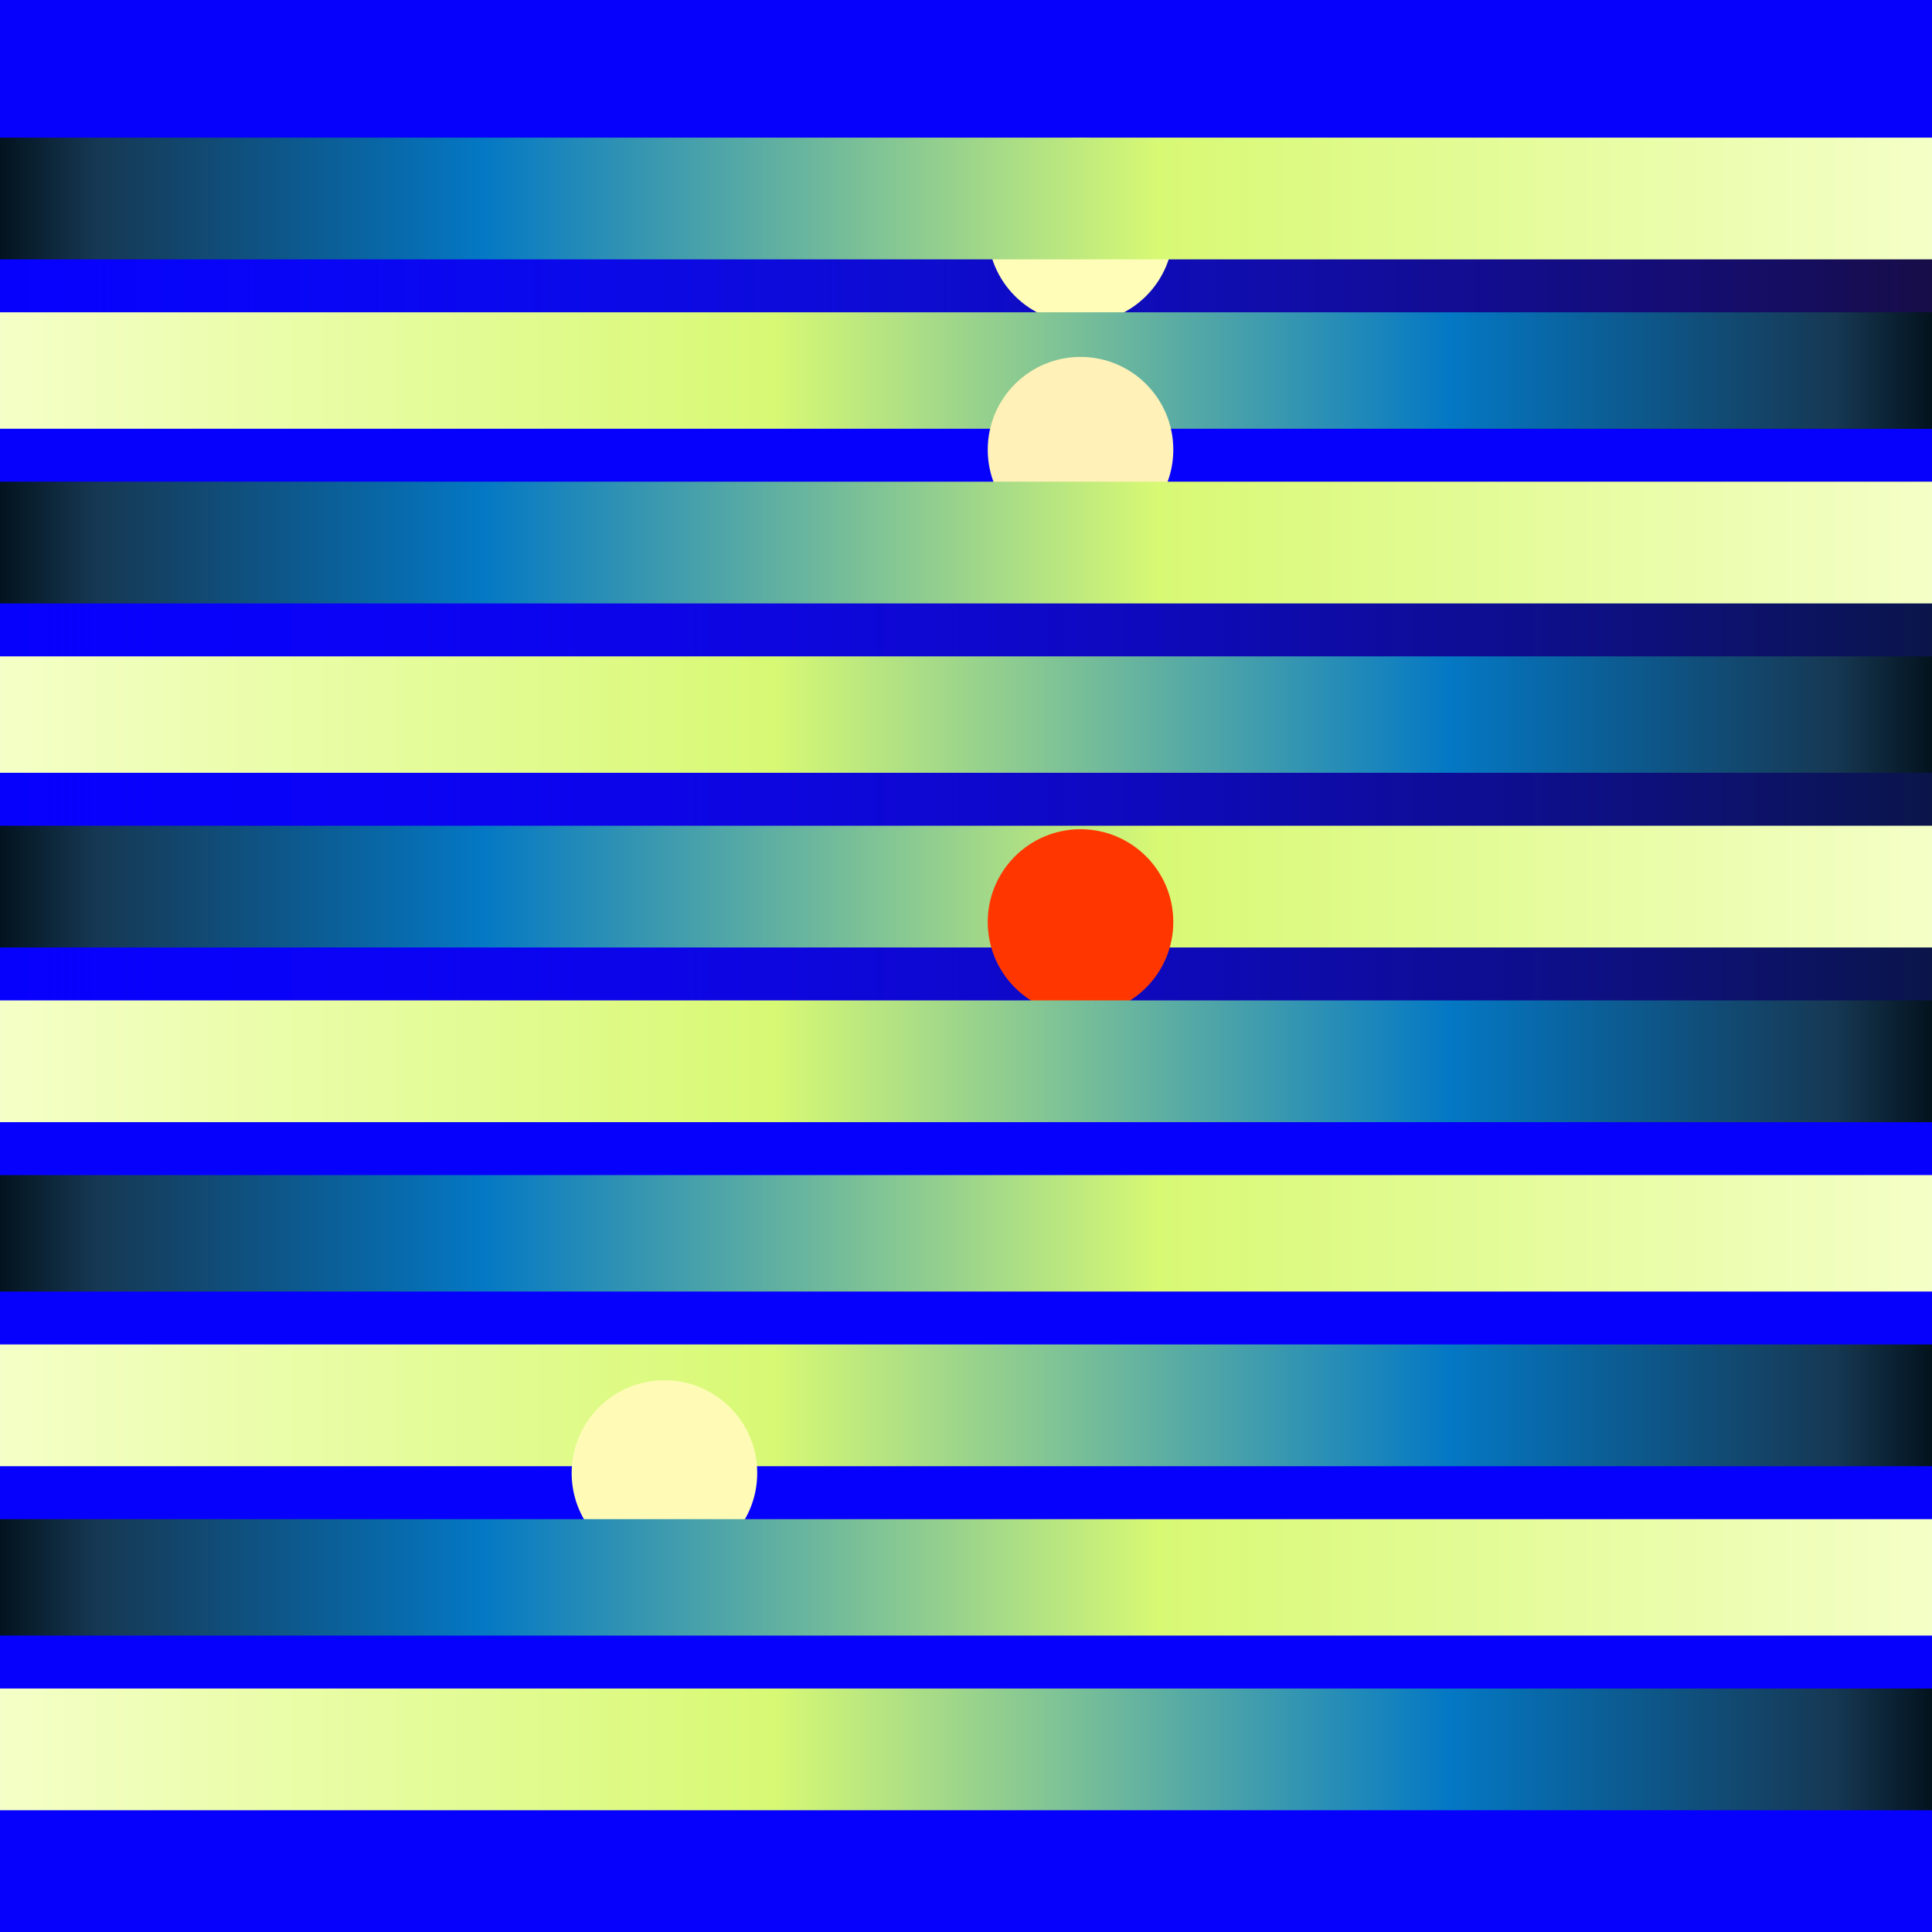
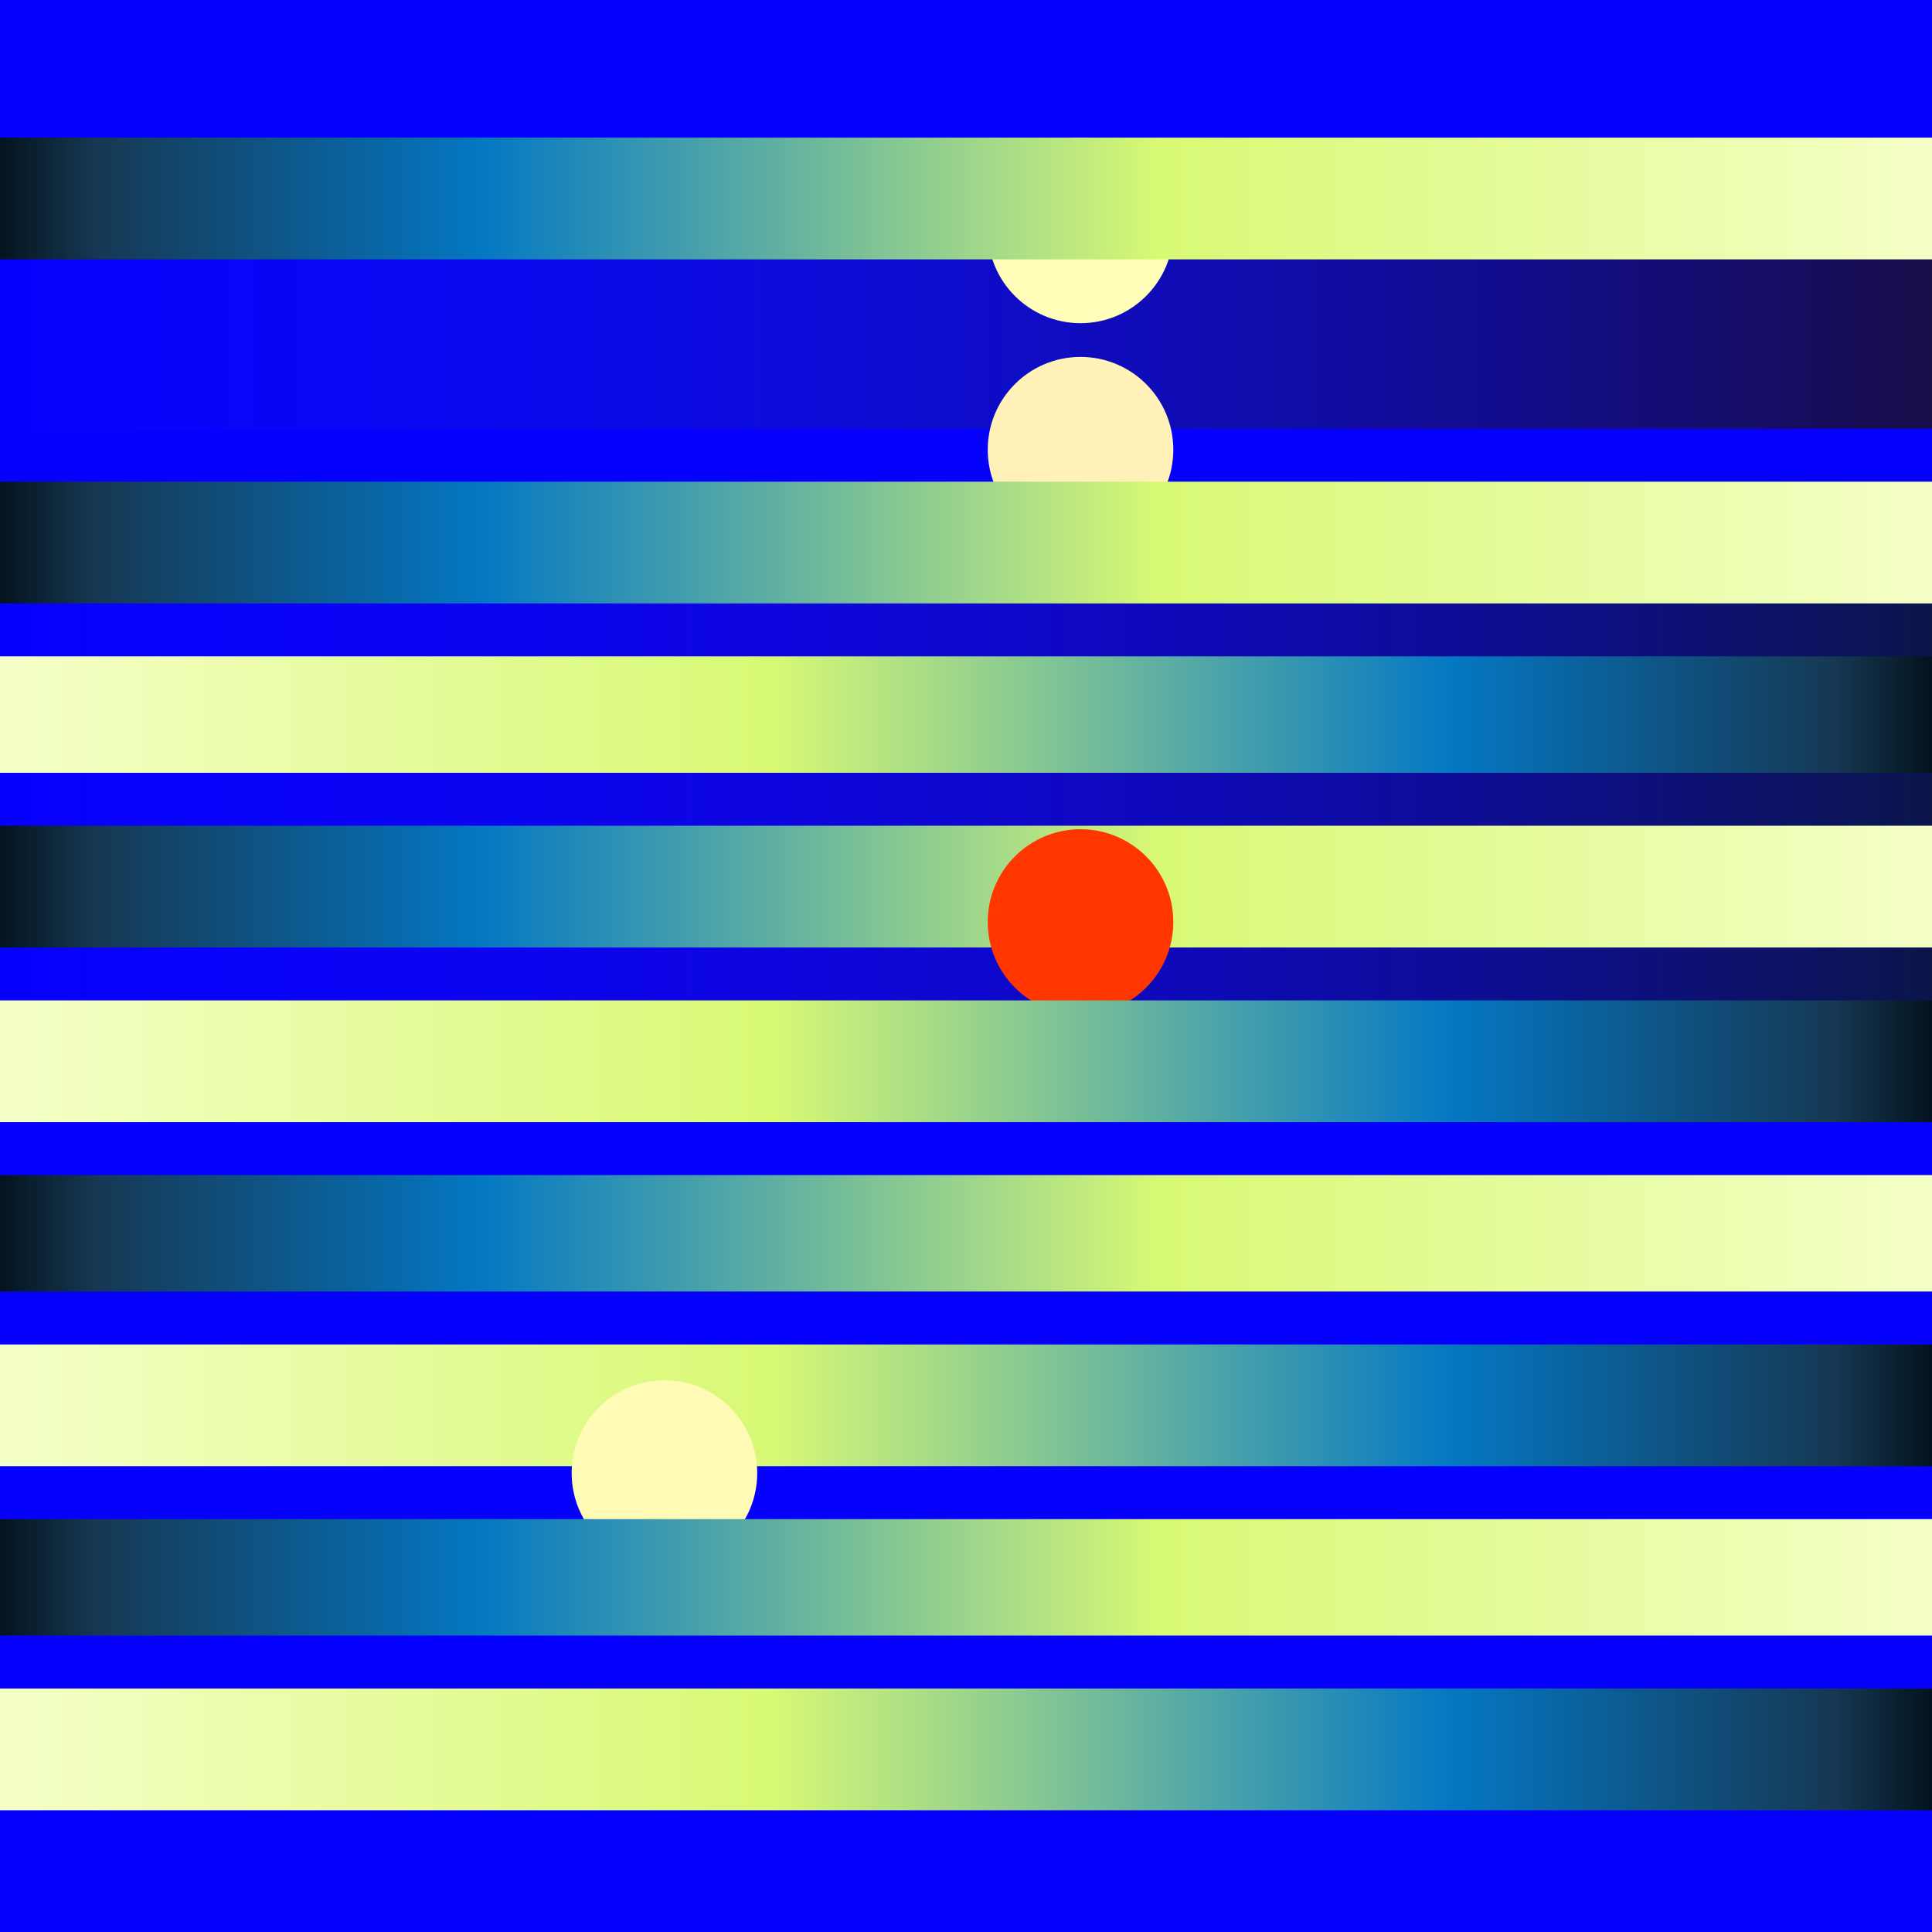
<svg xmlns="http://www.w3.org/2000/svg" width="365" height="365" viewBox="0 0 365 365" fill="none">
  <rect width="365" height="365" fill="#0601FD" />
  <rect width="365" height="23" transform="matrix(-1 0 0 1 365 319)" fill="url(#paint0_linear_0_1)" />
  <rect y="26" width="365" height="55" fill="url(#paint1_linear_0_1)" />
  <rect y="91" width="365" height="121" fill="url(#paint2_linear_0_1)" />
  <circle cx="17.528" cy="17.528" r="17.528" transform="matrix(-1 0 0 1 221.664 26)" fill="#FFFDB7" />
  <rect width="365" height="23" transform="matrix(-1 0 0 1 365 26)" fill="url(#paint3_linear_0_1)" />
-   <rect width="365" height="22" transform="matrix(-1 0 0 1 365 59)" fill="url(#paint4_linear_0_1)" />
  <rect width="365" height="22" transform="matrix(-1 0 0 1 365 124)" fill="url(#paint5_linear_0_1)" />
  <rect width="365" height="23" transform="matrix(-1 0 0 1 365 156)" fill="url(#paint6_linear_0_1)" />
  <rect width="365" height="22" transform="matrix(-1 0 0 1 365 222)" fill="url(#paint7_linear_0_1)" />
  <rect width="365" height="23" transform="matrix(-1 0 0 1 365 254)" fill="url(#paint8_linear_0_1)" />
  <circle cx="17.528" cy="17.528" r="17.528" transform="matrix(-1 0 0 1 143.055 260.765)" fill="#FFFBB7" />
  <rect width="365" height="22" transform="matrix(-1 0 0 1 365 287)" fill="url(#paint9_linear_0_1)" />
  <circle cx="17.528" cy="17.528" r="17.528" transform="matrix(-1 0 0 1 221.664 156.661)" fill="#FF3600" />
  <circle cx="17.528" cy="17.528" r="17.528" transform="matrix(-1 0 0 1 221.664 67.429)" fill="#FFF1B7" />
  <rect width="365" height="23" transform="matrix(-1 0 0 1 365 91)" fill="url(#paint10_linear_0_1)" />
  <rect width="365" height="23" transform="matrix(-1 0 0 1 365 189)" fill="url(#paint11_linear_0_1)" />
  <defs>
    <linearGradient id="paint0_linear_0_1" x1="0" y1="11.5" x2="365" y2="11.5" gradientUnits="userSpaceOnUse">
      <stop stop-color="#03131E" />
      <stop offset="0.05" stop-color="#163853" />
      <stop offset="0.25" stop-color="#0478C4" />
      <stop offset="0.6" stop-color="#D8F974" />
      <stop offset="1" stop-color="#F4FFC7" />
    </linearGradient>
    <linearGradient id="paint1_linear_0_1" x1="365" y1="53.5" x2="0" y2="53.5" gradientUnits="userSpaceOnUse">
      <stop stop-color="#170D48" />
      <stop offset="1" stop-color="#1520E9" stop-opacity="0" />
    </linearGradient>
    <linearGradient id="paint2_linear_0_1" x1="365" y1="151.5" x2="0" y2="151.5" gradientUnits="userSpaceOnUse">
      <stop stop-color="#0B154A" />
      <stop offset="1" stop-color="#2108F6" stop-opacity="0" />
    </linearGradient>
    <linearGradient id="paint3_linear_0_1" x1="0" y1="11.5" x2="365" y2="11.5" gradientUnits="userSpaceOnUse">
      <stop stop-color="#F4FFC7" />
      <stop offset="0.4" stop-color="#D8F974" />
      <stop offset="0.75" stop-color="#0478C4" />
      <stop offset="0.95" stop-color="#163853" />
      <stop offset="1" stop-color="#03131E" />
    </linearGradient>
    <linearGradient id="paint4_linear_0_1" x1="0" y1="11" x2="365" y2="11" gradientUnits="userSpaceOnUse">
      <stop stop-color="#03131E" />
      <stop offset="0.05" stop-color="#163853" />
      <stop offset="0.25" stop-color="#0478C4" />
      <stop offset="0.6" stop-color="#D8F974" />
      <stop offset="1" stop-color="#F4FFC7" />
    </linearGradient>
    <linearGradient id="paint5_linear_0_1" x1="0" y1="11" x2="365" y2="11" gradientUnits="userSpaceOnUse">
      <stop stop-color="#03131E" />
      <stop offset="0.05" stop-color="#163853" />
      <stop offset="0.25" stop-color="#0478C4" />
      <stop offset="0.6" stop-color="#D8F974" />
      <stop offset="1" stop-color="#F4FFC7" />
    </linearGradient>
    <linearGradient id="paint6_linear_0_1" x1="0" y1="11.5" x2="365" y2="11.5" gradientUnits="userSpaceOnUse">
      <stop stop-color="#F4FFC7" />
      <stop offset="0.4" stop-color="#D8F974" />
      <stop offset="0.75" stop-color="#0478C4" />
      <stop offset="0.95" stop-color="#163853" />
      <stop offset="1" stop-color="#03131E" />
    </linearGradient>
    <linearGradient id="paint7_linear_0_1" x1="0" y1="11" x2="365" y2="11" gradientUnits="userSpaceOnUse">
      <stop stop-color="#F4FFC7" />
      <stop offset="0.4" stop-color="#D8F974" />
      <stop offset="0.75" stop-color="#0478C4" />
      <stop offset="0.95" stop-color="#163853" />
      <stop offset="1" stop-color="#03131E" />
    </linearGradient>
    <linearGradient id="paint8_linear_0_1" x1="0" y1="11.5" x2="365" y2="11.5" gradientUnits="userSpaceOnUse">
      <stop stop-color="#03131E" />
      <stop offset="0.05" stop-color="#163853" />
      <stop offset="0.25" stop-color="#0478C4" />
      <stop offset="0.6" stop-color="#D8F974" />
      <stop offset="1" stop-color="#F4FFC7" />
    </linearGradient>
    <linearGradient id="paint9_linear_0_1" x1="0" y1="11" x2="365" y2="11" gradientUnits="userSpaceOnUse">
      <stop stop-color="#F4FFC7" />
      <stop offset="0.4" stop-color="#D8F974" />
      <stop offset="0.75" stop-color="#0478C4" />
      <stop offset="0.95" stop-color="#163853" />
      <stop offset="1" stop-color="#03131E" />
    </linearGradient>
    <linearGradient id="paint10_linear_0_1" x1="0" y1="11.5" x2="365" y2="11.5" gradientUnits="userSpaceOnUse">
      <stop stop-color="#F4FFC7" />
      <stop offset="0.4" stop-color="#D8F974" />
      <stop offset="0.75" stop-color="#0478C4" />
      <stop offset="0.95" stop-color="#163853" />
      <stop offset="1" stop-color="#03131E" />
    </linearGradient>
    <linearGradient id="paint11_linear_0_1" x1="0" y1="11.5" x2="365" y2="11.5" gradientUnits="userSpaceOnUse">
      <stop stop-color="#03131E" />
      <stop offset="0.05" stop-color="#163853" />
      <stop offset="0.25" stop-color="#0478C4" />
      <stop offset="0.6" stop-color="#D8F974" />
      <stop offset="1" stop-color="#F4FFC7" />
    </linearGradient>
  </defs>
</svg>